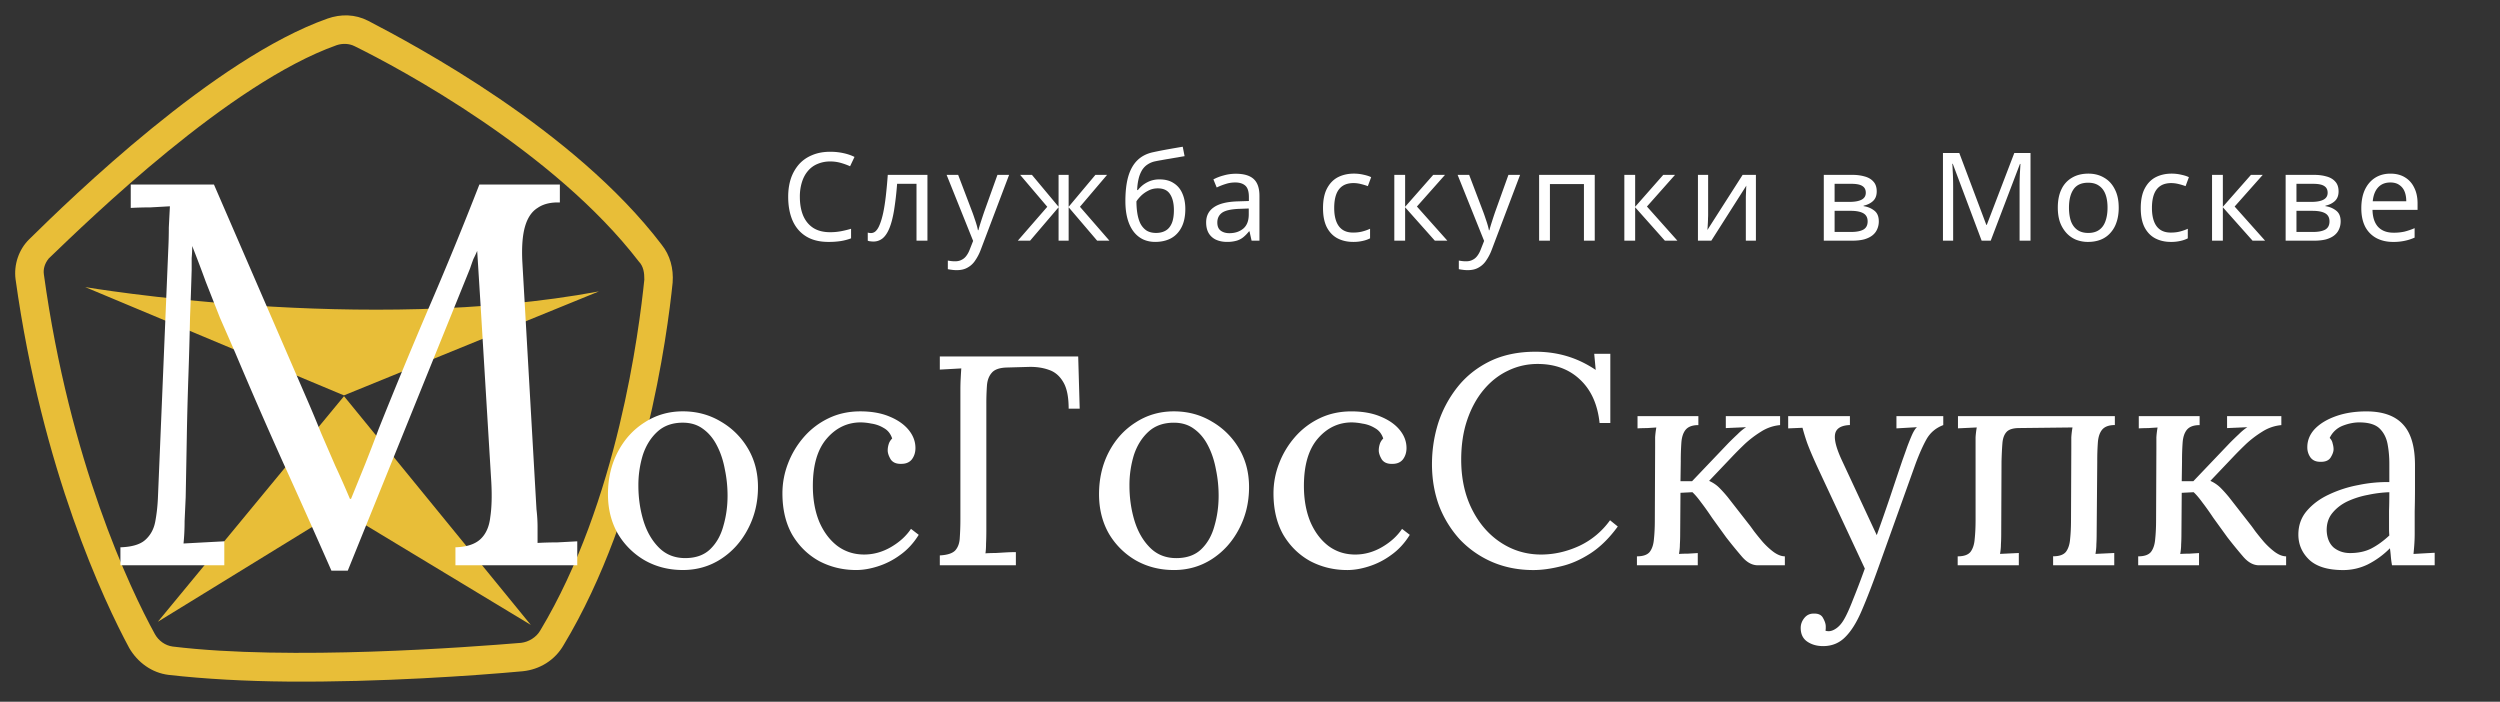
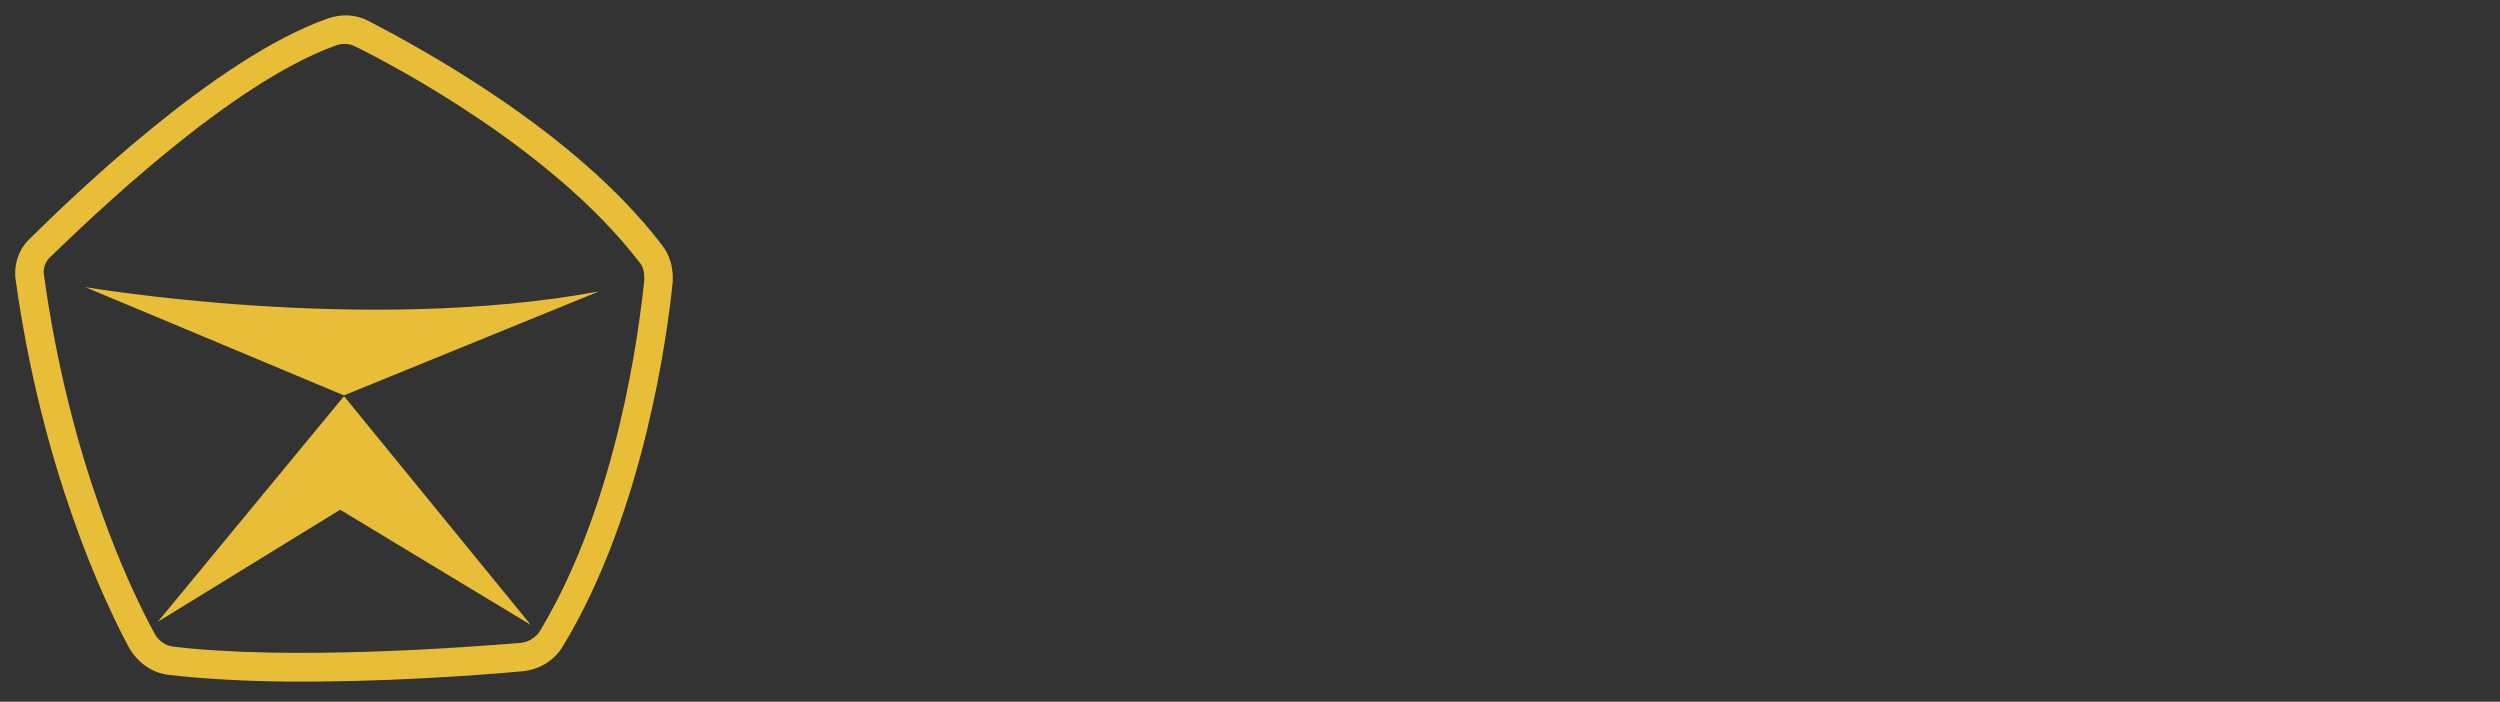
<svg xmlns="http://www.w3.org/2000/svg" width="285" height="80" fill="none">
  <rect width="100%" height="100%" fill="#333333" stroke="none" />
  <path fill="#E8BE38" d="M75.429 27.894C65.43 14.757 47.219 5.11 41.97 2.37c-1.5-.768-3.115-.781-4.626-.255C24.494 6.646 8.096 22.582 3.318 27.288c-1.195 1.177-1.749 2.898-1.548 4.518C4.802 53.623 11.878 68.57 14.736 73.88c.954 1.626 2.558 2.826 4.493 3.058 4.086.466 8.82.722 13.555.762 10.548.088 21.426-.684 26.812-1.178 1.94-.2 3.67-1.263 4.655-2.981 9.18-15.242 11.84-35.5 12.43-41.32.122-1.618-.294-3.131-1.252-4.326m-1.974 3.975c-.59 5.712-3.028 25.325-11.88 40.03-.437.752-1.303 1.284-2.165 1.384-5.924.49-26.39 2.044-39.721.422-.86-.115-1.609-.66-2.032-1.42-2.86-5.201-9.724-19.715-12.652-40.99-.102-.65.119-1.295.554-1.83 4.67-4.492 20.633-20 32.834-24.32.648-.21 1.401-.204 2.044.125 5.144 2.524 22.71 11.949 32.391 24.544.533.544.634 1.3.627 2.055" />
  <path fill="#E8BE38" d="m9.71 32.728 29.497 12.346 29.07-11.853c-26.639 4.96-58.566-.492-58.566-.492M38.776 58.109l21.734 13.13-21.293-26.075-21.225 25.718z" />
-   <path fill="#fff" d="M37.784 65.058a1116 1116 0 0 0-5.518-12.339 572 572 0 0 1-5.456-12.523l-1.736-3.968-1.612-4.093a165 165 0 0 0-1.55-4.091q0 .681-.062 1.363v1.364a482 482 0 0 1-.186 5.395 464 464 0 0 1-.186 6.696 399 399 0 0 0-.186 7.13 3253 3253 0 0 1-.124 6.696l-.124 2.727q0 1.364-.124 2.543l2.294-.124 2.356-.125v2.728H13.728v-2.045q1.922-.063 2.79-.806.93-.807 1.178-2.108.248-1.303.31-2.79l1.178-28.272q.062-1.24.062-2.48.062-1.24.124-2.419l-2.232.125q-1.116 0-2.232.061v-2.665h9.486l10.664 24.614a142 142 0 0 1 1.55 3.72l1.612 3.72q.868 1.86 1.674 3.782h.124q.682-1.676 1.612-3.968.93-2.356 1.55-4.03a634 634 0 0 1 5.642-13.64 421 421 0 0 0 5.828-14.198h9.176v2.046q-1.55-.063-2.542.62-.992.62-1.426 2.107-.435 1.489-.31 4.03l1.612 28.21q.124 1.054.124 2.046v1.798a40 40 0 0 1 2.232-.062q1.178-.06 2.294-.123v2.727H51.92v-2.045q1.922-.063 2.852-.93.93-.87 1.116-2.48.248-1.613.124-3.968l-1.24-20.46-.124-1.985-.124-1.984-.124-1.983q-.186.434-.434.93-.186.495-.372 1.053l-13.95 34.473zm40.058-.077q-2.38 0-4.318-1.087a8.5 8.5 0 0 1-3.094-3.06q-1.122-1.972-1.122-4.489 0-2.685 1.122-4.828 1.122-2.142 3.06-3.366 1.938-1.258 4.352-1.258 2.38 0 4.318 1.157a8.5 8.5 0 0 1 3.094 3.06q1.156 1.937 1.156 4.42 0 2.618-1.156 4.794-1.122 2.141-3.06 3.4-1.938 1.257-4.352 1.258m.272-1.36q1.802 0 2.856-1.02t1.496-2.651q.476-1.633.476-3.434 0-1.53-.306-2.992-.272-1.496-.884-2.687-.611-1.224-1.598-1.937-.952-.715-2.312-.715-1.768 0-2.89 1.02t-1.666 2.653a11.7 11.7 0 0 0-.51 3.502q0 2.108.578 4.011.578 1.87 1.768 3.06t2.992 1.19m19.48 1.36q-2.277 0-4.215-1.02-1.905-1.054-3.06-2.992-1.122-1.971-1.122-4.726 0-1.767.646-3.434a10 10 0 0 1 1.802-2.991 8.7 8.7 0 0 1 2.822-2.142q1.632-.782 3.604-.782 1.904 0 3.298.578 1.427.578 2.21 1.53.782.951.782 2.073 0 .75-.408 1.292-.408.51-1.19.51-.85.035-1.224-.51-.34-.578-.34-1.02 0-.34.102-.68.102-.374.408-.68-.273-.816-.952-1.19a3.7 3.7 0 0 0-1.428-.51 6.6 6.6 0 0 0-1.19-.136q-2.313 0-3.91 1.87-1.564 1.836-1.564 5.373 0 2.277.714 4.046.748 1.767 2.074 2.788 1.326.986 3.06.986 1.597 0 3.06-.85 1.461-.85 2.278-2.075l.884.68q-.885 1.429-2.142 2.313a8.7 8.7 0 0 1-2.55 1.291q-1.293.41-2.448.409m9.544-.543v-1.123q1.291-.067 1.768-.578.475-.543.51-1.462a31 31 0 0 0 .068-2.142V44.447q0-.68.034-1.292.033-.647.068-1.157l-1.224.069-1.224.067v-1.495h15.776l.17 5.95h-1.258q0-2.007-.612-3.026-.612-1.054-1.632-1.395-1.02-.373-2.312-.34l-2.482.069q-1.259.033-1.734.611-.477.544-.544 1.462a29 29 0 0 0-.068 2.108v14.315q0 .917-.034 1.597 0 .646-.068 1.089.577-.035 1.156-.035l1.156-.068q.577-.033 1.156-.034v1.496zm26.685.543q-2.38 0-4.318-1.087a8.5 8.5 0 0 1-3.094-3.06q-1.122-1.972-1.122-4.489 0-2.685 1.122-4.828 1.122-2.142 3.06-3.366 1.938-1.258 4.352-1.258 2.38 0 4.318 1.157a8.5 8.5 0 0 1 3.094 3.06q1.156 1.937 1.156 4.42 0 2.618-1.156 4.794-1.122 2.141-3.06 3.4-1.938 1.257-4.352 1.258m.272-1.36q1.802 0 2.856-1.02t1.496-2.651q.476-1.633.476-3.434 0-1.53-.306-2.992-.273-1.496-.884-2.687-.612-1.224-1.598-1.937-.953-.715-2.312-.715-1.768 0-2.89 1.02t-1.666 2.653a11.7 11.7 0 0 0-.51 3.502q0 2.108.578 4.011.577 1.87 1.768 3.06 1.19 1.19 2.992 1.19m19.48 1.36q-2.278 0-4.216-1.02-1.904-1.054-3.06-2.992-1.122-1.971-1.122-4.726 0-1.767.646-3.434a10 10 0 0 1 1.802-2.991 8.7 8.7 0 0 1 2.822-2.142q1.632-.782 3.604-.782 1.905 0 3.298.578 1.428.578 2.21 1.53.782.951.782 2.073 0 .75-.408 1.292-.407.51-1.19.51-.849.035-1.224-.51-.34-.578-.34-1.02 0-.34.102-.68.102-.374.408-.68-.271-.816-.952-1.19a3.7 3.7 0 0 0-1.428-.51 6.6 6.6 0 0 0-1.19-.136q-2.311 0-3.91 1.87-1.563 1.836-1.564 5.373 0 2.277.714 4.046.748 1.767 2.074 2.788 1.326.986 3.06.986 1.599 0 3.06-.85t2.278-2.075l.884.68q-.883 1.429-2.142 2.313a8.7 8.7 0 0 1-2.55 1.291q-1.292.41-2.448.409m28.777-16.761q-.34-3.197-2.244-4.965-1.87-1.767-4.828-1.768-1.803 0-3.4.782-1.565.749-2.754 2.177t-1.87 3.434q-.68 2.006-.68 4.521 0 3.196 1.224 5.644 1.224 2.45 3.298 3.808 2.073 1.36 4.59 1.36 2.21 0 4.352-.986a9 9 0 0 0 3.502-2.923l.884.713q-1.462 2.007-3.162 3.094-1.7 1.089-3.4 1.462-1.666.41-3.06.409-2.55 0-4.692-.918a11.2 11.2 0 0 1-3.672-2.55 12.2 12.2 0 0 1-2.38-3.843q-.816-2.21-.816-4.76 0-2.414.714-4.692a13.1 13.1 0 0 1 2.21-4.114q1.461-1.835 3.672-2.923 2.244-1.089 5.202-1.089 1.903 0 3.604.51 1.7.51 3.264 1.564l-.17-1.836h1.836v7.888zm4.257 16.218v-1.02q1.054 0 1.462-.51.408-.544.476-1.462.102-.952.102-2.176l.034-8.229v-1.19q.034-.543.136-1.121l-1.088.068q-.51 0-1.054.033v-1.394h6.936v1.02q-1.02 0-1.462.544-.408.51-.476 1.463a30 30 0 0 0-.068 2.142l-.034 2.243h1.326l4.148-4.351a40 40 0 0 1 1.054-1.02q.476-.476.952-.782l-2.312.102v-1.36h6.188v1.02a4.8 4.8 0 0 0-2.176.748q-.986.611-1.836 1.393-.816.783-1.428 1.429l-2.652 2.788q.68.305 1.156.781t.952 1.054l2.414 3.094q.17.205.578.783.442.577 1.02 1.258.612.68 1.258 1.155.68.477 1.258.476v1.02h-3.094q-.952 0-1.802-.985a57 57 0 0 1-1.802-2.21l-1.598-2.21q-.68-1.02-1.258-1.768-.544-.75-.986-1.157l-1.36.069-.034 4.657q0 .681-.034 1.224 0 .51-.102 1.088a17 17 0 0 1 1.054-.034l1.088-.067v1.394zm21.22 9.213q-1.054 0-1.802-.51-.748-.509-.748-1.564 0-.61.408-1.121.408-.51 1.054-.51.816-.034 1.088.51.306.544.306.951v.205q0 .135-.034.272.102.067.374.067.408 0 .884-.34t.85-.986q.442-.747 1.02-2.243a93 93 0 0 0 1.36-3.57l-5.304-11.356q-.884-1.905-1.292-3.027a26 26 0 0 1-.51-1.666l-1.632.069v-1.395h7.038v1.02h-.136q-1.428.103-1.564 1.088-.136.953.782 2.924l3.978 8.535q.782-2.177 1.496-4.285.714-2.141 1.428-4.25.272-.747.544-1.53.306-.816.578-1.428.306-.645.544-.816l-2.346.136v-1.394h5.338v1.02q-1.258.476-1.904 1.599-.612 1.088-1.258 2.822l-4.25 11.865q-1.02 2.856-1.87 4.829-.85 2.006-1.87 3.025-1.02 1.055-2.55 1.055m15.345-9.213v-1.02q1.054 0 1.462-.51.407-.544.476-1.462.102-.952.102-2.176V49.85a10 10 0 0 1 .136-1.121l-2.142.102v-1.395h17.884v1.02q-1.02 0-1.462.544-.408.51-.476 1.463a29 29 0 0 0-.068 2.142l-.068 8.228q0 .679-.034 1.223 0 .51-.102 1.088l2.142-.102v1.395h-6.97v-1.02q1.054 0 1.462-.51.407-.544.476-1.462.102-.952.102-2.176l.034-8.229v-1.19a10 10 0 0 1 .136-1.121l-6.052.068q-1.054 0-1.462.441-.408.443-.476 1.293-.069.85-.102 2.074l-.034 8.228q0 .679-.034 1.223 0 .51-.102 1.088l2.142-.102v1.395zm20.578 0v-1.02q1.054 0 1.462-.51.407-.544.476-1.462.102-.952.102-2.176l.034-8.229v-1.19a10 10 0 0 1 .136-1.121l-1.088.068q-.51 0-1.054.033v-1.394h6.936v1.02q-1.02 0-1.462.544-.408.51-.476 1.463a29 29 0 0 0-.068 2.142l-.034 2.243h1.326l4.148-4.351q.577-.579 1.054-1.02.475-.476.952-.782l-2.312.102v-1.36h6.188v1.02a4.8 4.8 0 0 0-2.176.748 12 12 0 0 0-1.836 1.393q-.816.783-1.428 1.429l-2.652 2.788a3.9 3.9 0 0 1 1.156.781q.475.477.952 1.054l2.414 3.094q.17.205.578.783.441.577 1.02 1.258.612.68 1.258 1.155.68.477 1.258.476v1.02h-3.094q-.953 0-1.802-.985a56 56 0 0 1-1.802-2.21l-1.598-2.21q-.68-1.02-1.258-1.768-.545-.75-.986-1.157l-1.36.069-.034 4.657q0 .681-.034 1.224 0 .51-.102 1.088.543-.034 1.054-.034l1.088-.067v1.394zm28.937 0a11 11 0 0 1-.136-1.02q-.033-.442-.102-.919a9.7 9.7 0 0 1-2.516 1.836 6.36 6.36 0 0 1-2.822.647q-2.583 0-3.842-1.157-1.257-1.19-1.258-2.89 0-1.563.952-2.686.986-1.156 2.516-1.87a13.6 13.6 0 0 1 3.366-1.087 16 16 0 0 1 3.536-.34v-2.108a12 12 0 0 0-.204-2.245q-.204-1.053-.884-1.733t-2.176-.715q-.986-.034-2.04.374a2.74 2.74 0 0 0-1.496 1.395q.273.27.34.645.102.34.102.647 0 .407-.34.951-.34.51-1.19.477-.713 0-1.088-.477a1.96 1.96 0 0 1-.374-1.19q0-1.156.85-2.073.884-.918 2.414-1.462t3.468-.544q2.856 0 4.216 1.53 1.36 1.496 1.326 4.76v2.55q0 1.257-.034 2.55v2.55q0 .543-.034 1.087-.033.544-.102 1.224.612-.033 1.19-.068l1.224-.067v1.428zm-.306-8.33a14 14 0 0 0-2.448.306 9.8 9.8 0 0 0-2.346.747q-1.053.51-1.734 1.36-.645.816-.612 2.007.069 1.257.816 1.904.783.61 1.836.611 1.394 0 2.414-.51 1.054-.543 2.074-1.495a9 9 0 0 1-.034-.816v-2.006q.034-.919.034-2.108M94.642 18.408a3.6 3.6 0 0 0-1.442.28 2.8 2.8 0 0 0-1.092.797q-.448.518-.686 1.274a5.5 5.5 0 0 0-.238 1.68q0 1.233.378 2.142.392.91 1.148 1.4.77.49 1.918.49a6.7 6.7 0 0 0 1.246-.111q.588-.112 1.148-.28v1.092q-.56.21-1.162.308a9 9 0 0 1-1.414.098q-1.526 0-2.548-.63t-1.54-1.793q-.504-1.161-.504-2.73 0-1.134.308-2.072a4.8 4.8 0 0 1 .924-1.623q.616-.687 1.512-1.05.895-.379 2.058-.378.77-.001 1.484.154.714.153 1.274.434l-.504 1.063a8 8 0 0 0-1.036-.377 4.3 4.3 0 0 0-1.232-.169m11.086 9.03h-1.246v-6.482h-2.212a36 36 0 0 1-.35 3.038q-.21 1.245-.532 2.03-.323.783-.77 1.148a1.62 1.62 0 0 1-1.05.363q-.183 0-.364-.027a.8.8 0 0 1-.28-.07v-.924q.084.027.182.041t.196.015a.78.78 0 0 0 .56-.253q.252-.252.448-.77.21-.517.378-1.302.168-.798.294-1.876a57 57 0 0 0 .224-2.436h4.522zm2.185-7.504h1.316l1.624 4.27q.141.378.252.727.126.35.224.686.099.322.154.63h.056q.084-.35.266-.91.183-.573.378-1.148l1.526-4.256h1.33l-3.234 8.54a5.5 5.5 0 0 1-.63 1.219 2.4 2.4 0 0 1-.868.811q-.504.295-1.232.294-.336 0-.588-.041a4 4 0 0 1-.434-.07v-.98q.154.027.364.056.225.027.462.027.435 0 .742-.168.323-.153.546-.461.225-.295.378-.7l.392-.995zm18.295 0-3.094 3.64 3.36 3.863h-1.4l-3.248-3.808v3.808h-1.148V23.63l-3.248 3.808h-1.4l3.36-3.864-3.094-3.64h1.344l3.038 3.64v-3.64h1.148v3.64l3.052-3.64zm2.086 2.996q0-1.639.322-2.786.336-1.163 1.022-1.848.7-.7 1.792-.938.91-.197 1.778-.35.868-.155 1.624-.28l.21 1.077a26 26 0 0 0-.812.14q-.448.071-.91.154-.462.071-.896.154-.42.07-.742.14a2.4 2.4 0 0 0-.826.337q-.363.223-.63.616a3.4 3.4 0 0 0-.406.965 6.2 6.2 0 0 0-.182 1.358h.084q.196-.266.532-.546a3.4 3.4 0 0 1 .826-.476 3 3 0 0 1 1.106-.195q.98 0 1.624.433.659.42.98 1.176.336.757.336 1.765 0 1.246-.434 2.085-.433.84-1.204 1.26-.77.407-1.792.407-.77 0-1.4-.294a3 3 0 0 1-1.078-.896q-.447-.589-.686-1.457-.237-.867-.238-2.001m3.5 3.625q.617 0 1.064-.252.462-.252.714-.826.252-.573.252-1.526 0-1.147-.434-1.806-.42-.67-1.4-.671-.615 0-1.12.28a3.3 3.3 0 0 0-.84.615q-.335.351-.476.588 0 .687.098 1.33.099.645.336 1.163.252.503.686.812.448.293 1.12.293m9.095-6.747q1.372 0 2.03.602.658.6.658 1.918v5.11h-.896l-.238-1.064h-.056q-.322.405-.672.686a2.2 2.2 0 0 1-.784.392 3.9 3.9 0 0 1-1.064.125q-.672 0-1.218-.238a1.87 1.87 0 0 1-.84-.727q-.308-.504-.308-1.26 0-1.12.882-1.723.882-.615 2.716-.672l1.274-.041v-.448q0-.939-.406-1.302t-1.148-.364q-.588 0-1.12.181a7 7 0 0 0-.994.392l-.378-.924a5.4 5.4 0 0 1 1.162-.448q.672-.195 1.4-.195m.364 4.003q-1.4.057-1.946.448-.532.392-.532 1.107 0 .63.378.924.392.293.994.294.952 0 1.582-.518.63-.532.63-1.624v-.672zm13.002 3.767q-.993 0-1.778-.406-.77-.407-1.218-1.26-.434-.855-.434-2.184 0-1.387.462-2.254.462-.87 1.246-1.274.798-.406 1.806-.406.575 0 1.106.125.532.112.868.28l-.378 1.022a7 7 0 0 0-.784-.238 3.5 3.5 0 0 0-.84-.111q-.756 0-1.246.322t-.728.951q-.237.63-.238 1.569 0 .896.238 1.526t.714.952q.476.321 1.19.322.616 0 1.078-.127a5 5 0 0 0 .868-.308v1.093q-.378.195-.84.293a4.6 4.6 0 0 1-1.092.113m9.135-7.645h1.344l-3.206 3.613L165 27.438h-1.428l-3.388-3.808v3.808h-1.232v-7.504h1.232v3.64zm2.776 0h1.316l1.624 4.27q.14.379.252.729.126.35.224.686.098.321.154.63h.056q.084-.35.266-.91.182-.574.378-1.149l1.526-4.256h1.33l-3.234 8.54a5.5 5.5 0 0 1-.63 1.219 2.4 2.4 0 0 1-.868.811q-.504.295-1.232.294-.336 0-.588-.041a4 4 0 0 1-.434-.07v-.98q.154.027.364.056.224.027.462.027.434 0 .742-.168.323-.153.546-.461.224-.295.378-.7l.392-.995zm15.635 0v7.505h-1.232v-6.454h-3.878v6.453h-1.232v-7.504zm7.812 0h1.344l-3.206 3.613 3.472 3.892h-1.428l-3.388-3.808v3.808h-1.232v-7.504h1.232v3.64zm5.114 4.579q0 .126-.014.363 0 .225-.014.49l-.028.49q-.013.225-.028.364l4.018-6.286h1.512v7.505h-1.148v-5.012l.028-.714q.015-.364.028-.546l-3.99 6.272h-1.526v-7.504h1.162zm19.219-2.689q0 .7-.42 1.093-.42.39-1.078.532v.055q.7.099 1.218.505.518.391.518 1.232 0 .475-.182.882-.168.405-.532.7-.364.293-.938.462-.575.153-1.386.154h-3.234v-7.504h3.22q.798 0 1.428.181.643.17 1.008.588.378.407.378 1.12m-1.036 3.416q0-.643-.49-.924-.49-.28-1.442-.28h-1.834v2.409h1.862q.924 0 1.414-.267.49-.28.49-.937m-.21-3.262q0-.53-.392-.77-.378-.252-1.246-.252h-1.918v2.059h1.694q.91 0 1.386-.252.476-.253.476-.785m13.207 5.46-3.29-8.763h-.056q.028.28.042.713.029.434.042.953.014.502.014 1.035v6.063h-1.162v-9.996h1.862l3.08 8.19h.056l3.136-8.19h1.848v9.996h-1.246v-6.146q0-.491.014-.966.014-.49.042-.91.028-.434.042-.729h-.056l-3.332 8.75zm15.627-3.765q0 .938-.252 1.665a3.3 3.3 0 0 1-.7 1.218 2.9 2.9 0 0 1-1.106.77q-.644.253-1.442.253a3.7 3.7 0 0 1-1.372-.252 3.1 3.1 0 0 1-1.092-.77 3.7 3.7 0 0 1-.728-1.219q-.252-.727-.252-1.665 0-1.246.42-2.1a2.95 2.95 0 0 1 1.204-1.316q.784-.462 1.862-.462 1.022 0 1.792.462.784.447 1.218 1.316.448.853.448 2.1m-5.67 0q0 .88.224 1.54.238.643.728.994.49.35 1.246.35t1.246-.35.714-.994q.238-.66.238-1.54 0-.897-.238-1.527t-.728-.965q-.476-.35-1.246-.35-1.148 0-1.666.756t-.518 2.086m11.613 3.906q-.995 0-1.778-.406-.771-.407-1.218-1.26-.435-.855-.434-2.184 0-1.387.462-2.254.462-.87 1.246-1.274.798-.406 1.806-.406.573 0 1.106.125.532.112.868.28l-.378 1.022a7 7 0 0 0-.784-.238 3.5 3.5 0 0 0-.84-.111q-.756 0-1.246.322t-.728.951-.238 1.569q0 .896.238 1.526.237.63.714.952.476.321 1.19.322.616 0 1.078-.127.475-.125.868-.308v1.093q-.378.195-.84.293a4.6 4.6 0 0 1-1.092.113m9.134-7.645h1.344l-3.206 3.613 3.472 3.892h-1.428l-3.388-3.808v3.808h-1.232v-7.504h1.232v3.64zm9.986 1.89q0 .7-.42 1.093-.42.39-1.078.532v.055q.7.099 1.218.505.518.391.518 1.232 0 .475-.182.882-.168.405-.532.7-.363.293-.938.462-.573.153-1.386.154h-3.234v-7.504h3.22q.798 0 1.428.181.645.17 1.008.588.378.407.378 1.12m-1.036 3.416q0-.643-.49-.924-.49-.28-1.442-.28h-1.834v2.409h1.862q.925 0 1.414-.267.49-.28.49-.937m-.21-3.262q0-.53-.392-.77-.378-.252-1.246-.252h-1.918v2.059h1.694q.91 0 1.386-.252.476-.253.476-.785m7.157-2.183q.966 0 1.652.42.7.42 1.064 1.19.378.755.378 1.777v.742h-5.138q.028 1.275.644 1.947.63.657 1.75.657a5.6 5.6 0 0 0 1.26-.126 7.6 7.6 0 0 0 1.148-.392v1.078q-.575.253-1.134.364a6 6 0 0 1-1.33.127q-1.063 0-1.89-.434a3.1 3.1 0 0 1-1.274-1.288q-.448-.87-.448-2.115 0-1.231.406-2.113.42-.882 1.162-1.358.756-.477 1.75-.476m-.014 1.008q-.882 0-1.4.573-.504.56-.602 1.569h3.822q0-.645-.196-1.12a1.6 1.6 0 0 0-.602-.743q-.392-.28-1.022-.28" />
</svg>